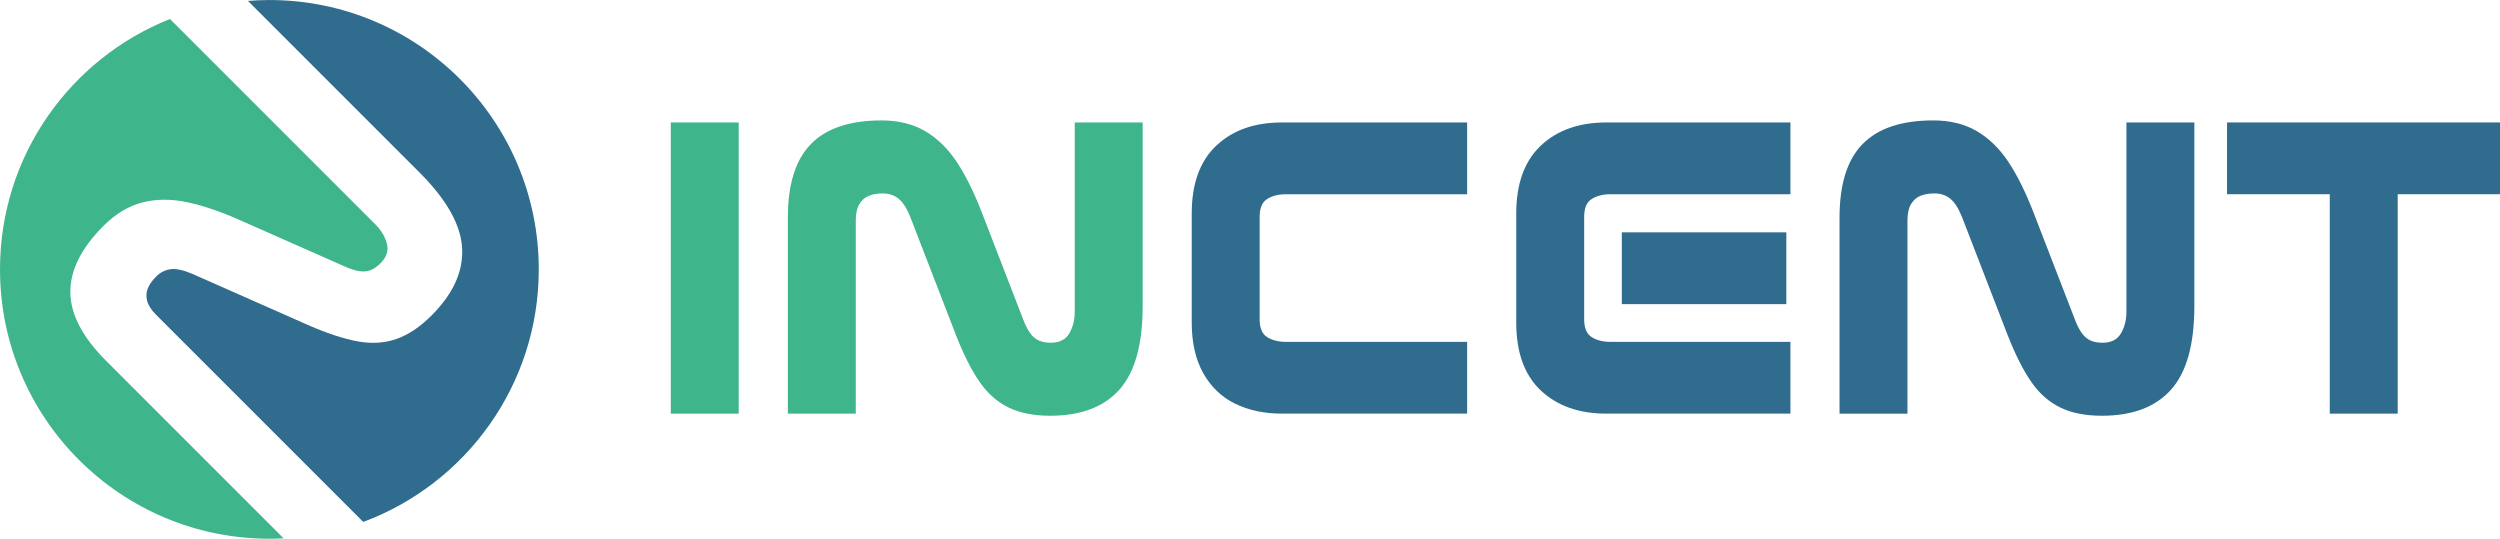
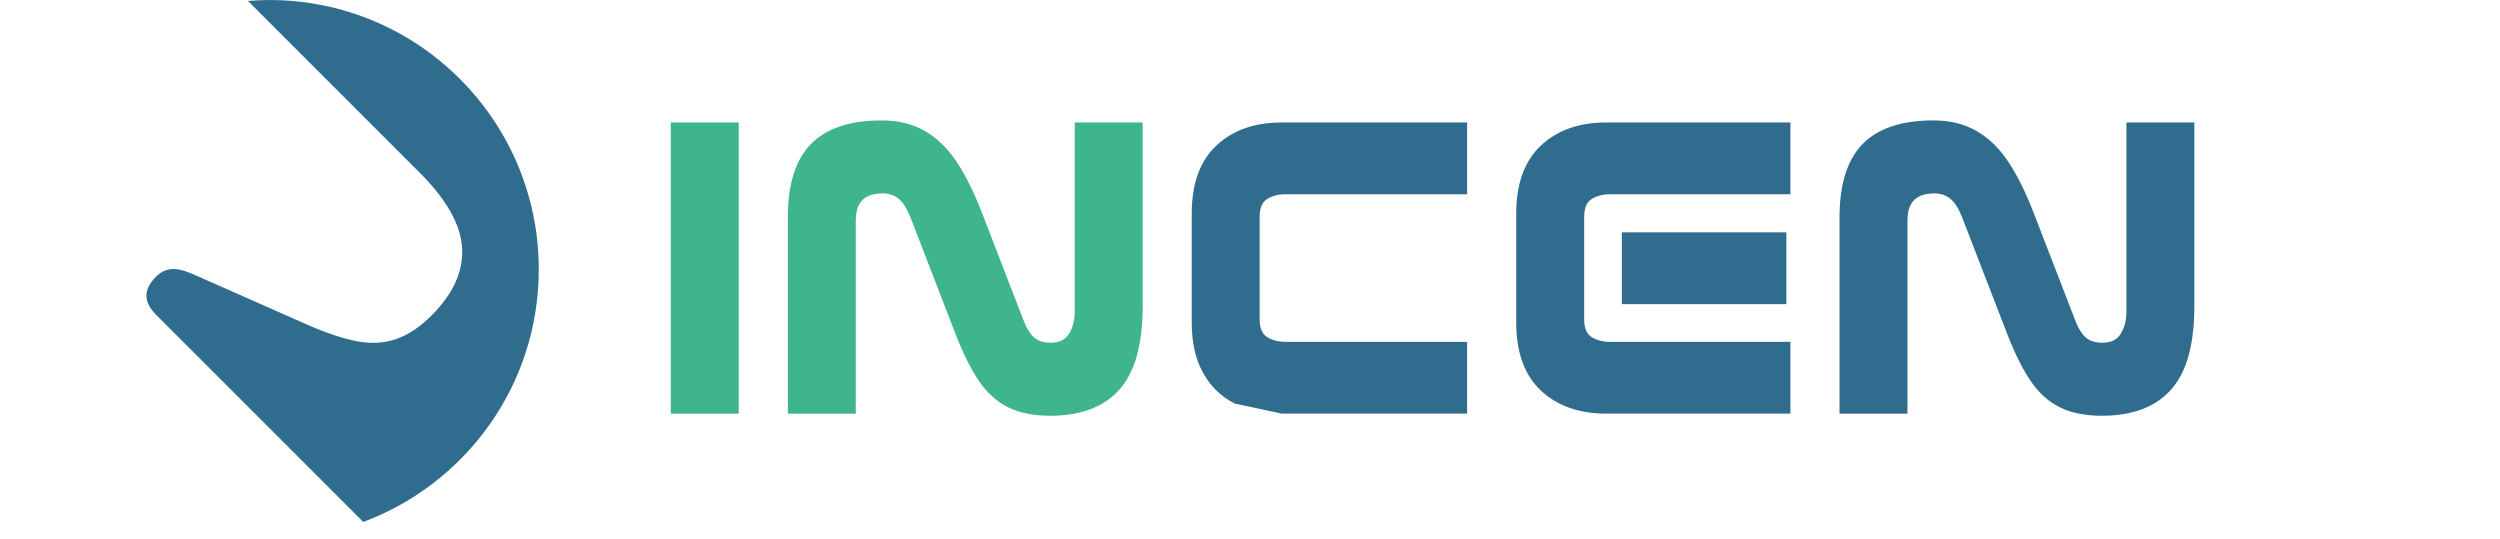
<svg xmlns="http://www.w3.org/2000/svg" id="Layer_1" data-name="Layer 1" version="1.1" viewBox="80.85 441.06 918.29 197.88">
  <defs>
    <style> .cls-1 { fill: #2f6c8e; } .cls-1, .cls-2 { stroke-width: 0px; } .cls-2 { fill: #3eb58a; } </style>
  </defs>
  <path class="cls-2" d="M327.24,486.04h24.95v106.96h-24.95v-106.96Z" />
  <path class="cls-2" d="M451.33,590.74c-4.16-2.01-7.72-5.15-10.67-9.42-2.96-4.27-5.84-9.97-8.64-17.1l-16.83-43.54c-1.3-3.21-2.76-5.45-4.36-6.7-1.6-1.26-3.51-1.88-5.71-1.88-2.01,0-3.73.3-5.19.9-1.45.6-2.61,1.63-3.46,3.09-.85,1.46-1.28,3.44-1.28,5.95v70.96h-24.95v-72.01c0-12.25,2.83-21.27,8.49-27.04,5.66-5.77,14.3-8.66,25.93-8.66,6.21,0,11.58,1.33,16.09,3.99,4.51,2.66,8.39,6.48,11.65,11.45,3.26,4.97,6.34,11.22,9.24,18.76l15.03,38.87c.8,2.11,1.65,3.79,2.56,5.05.9,1.26,1.95,2.16,3.16,2.71,1.2.55,2.71.83,4.51.83,3.1,0,5.34-1.13,6.69-3.39,1.35-2.26,2.03-4.95,2.03-8.06v-69.45h24.95v67.49c0,14.06-2.86,24.28-8.57,30.66-5.71,6.38-14.18,9.57-25.4,9.57-6.01,0-11.1-1-15.26-3.01Z" />
-   <path class="cls-1" d="M534.45,589.31c-4.96-2.46-8.84-6.2-11.65-11.22-2.81-5.02-4.21-11.2-4.21-18.53v-40.07c0-10.95,3.01-19.26,9.02-24.93,6.01-5.67,14.03-8.51,24.05-8.51h68.09v26.36h-66.59c-2.7,0-4.99.58-6.84,1.73-1.86,1.16-2.78,3.34-2.78,6.55v37.66c0,3.22.92,5.4,2.78,6.55,1.85,1.16,4.13,1.73,6.84,1.73h66.59v26.36h-68.09c-6.52,0-12.25-1.23-17.21-3.69Z" />
+   <path class="cls-1" d="M534.45,589.31c-4.96-2.46-8.84-6.2-11.65-11.22-2.81-5.02-4.21-11.2-4.21-18.53v-40.07c0-10.95,3.01-19.26,9.02-24.93,6.01-5.67,14.03-8.51,24.05-8.51h68.09v26.36h-66.59c-2.7,0-4.99.58-6.84,1.73-1.86,1.16-2.78,3.34-2.78,6.55v37.66c0,3.22.92,5.4,2.78,6.55,1.85,1.16,4.13,1.73,6.84,1.73h66.59v26.36h-68.09Z" />
  <path class="cls-1" d="M646.81,584.49c-6.01-5.67-9.02-13.98-9.02-24.93v-40.07c0-10.95,3.01-19.26,9.02-24.93,6.01-5.67,14.03-8.51,24.05-8.51h67.64v26.36h-66.14c-2.7,0-4.99.58-6.84,1.73-1.86,1.16-2.78,3.34-2.78,6.55v37.66c0,3.22.92,5.4,2.78,6.55,1.85,1.16,4.13,1.73,6.84,1.73h66.14v26.36h-67.64c-10.02,0-18.04-2.84-24.05-8.51ZM676.57,526.41h60.43v26.36h-60.43v-26.36Z" />
  <path class="cls-1" d="M837.63,590.74c-4.16-2.01-7.72-5.15-10.67-9.42-2.96-4.27-5.84-9.97-8.64-17.1l-16.83-43.54c-1.3-3.21-2.76-5.45-4.36-6.7-1.6-1.26-3.51-1.88-5.71-1.88-2.01,0-3.73.3-5.19.9-1.45.6-2.61,1.63-3.46,3.09-.85,1.46-1.28,3.44-1.28,5.95v70.96h-24.95v-72.01c0-12.25,2.83-21.27,8.49-27.04,5.66-5.77,14.3-8.66,25.93-8.66,6.21,0,11.58,1.33,16.09,3.99,4.51,2.66,8.39,6.48,11.65,11.45,3.26,4.97,6.34,11.22,9.24,18.76l15.03,38.87c.8,2.11,1.65,3.79,2.56,5.05.9,1.26,1.95,2.16,3.16,2.71,1.2.55,2.71.83,4.51.83,3.1,0,5.34-1.13,6.69-3.39,1.35-2.26,2.03-4.95,2.03-8.06v-69.45h24.95v67.49c0,14.06-2.86,24.28-8.57,30.66-5.71,6.38-14.18,9.57-25.4,9.57-6.01,0-11.1-1-15.26-3.01Z" />
-   <path class="cls-1" d="M936.61,512.4h-37.73v-26.36h100.26v26.36h-37.58v80.6h-24.95v-80.6Z" />
-   <path class="cls-2" d="M119.81,573.58c-8.66-8.66-13.04-17.04-13.12-25.13-.08-8.09,3.99-16.24,12.21-24.46,4.39-4.39,9.13-7.24,14.2-8.55,5.07-1.31,10.51-1.35,16.33-.14,5.82,1.21,12.42,3.45,19.8,6.73l38.11,16.85c2.06.93,3.85,1.51,5.38,1.76,1.53.25,2.91.15,4.15-.31,1.24-.46,2.5-1.33,3.77-2.6,2.2-2.2,2.98-4.57,2.33-7.13-.64-2.55-2.06-4.93-4.26-7.13l-75.43-75.43c-36.57,14.53-62.43,50.21-62.43,91.96,0,54.64,44.3,98.94,98.94,98.94,1.75,0,3.5-.05,5.23-.14l-65.22-65.22Z" />
  <path class="cls-1" d="M179.8,441.06c-2.65,0-5.27.14-7.87.34l63.04,63.04c9.94,9.94,15.15,19.19,15.62,27.74.47,8.55-3.26,16.79-11.2,24.73-4.25,4.25-8.56,7.14-12.92,8.66-4.36,1.52-9.1,1.82-14.2.89-5.11-.93-11.18-2.92-18.2-5.98l-42.69-18.88c-3.19-1.35-5.8-1.9-7.82-1.66-2.02.25-3.81,1.15-5.37,2.71-1.42,1.42-2.43,2.85-3.03,4.31-.6,1.45-.69,3-.26,4.63.43,1.63,1.53,3.34,3.3,5.11l.11.11,75.97,75.96c37.64-14,64.47-50.24,64.47-92.76,0-54.64-44.3-98.94-98.94-98.94Z" />
</svg>